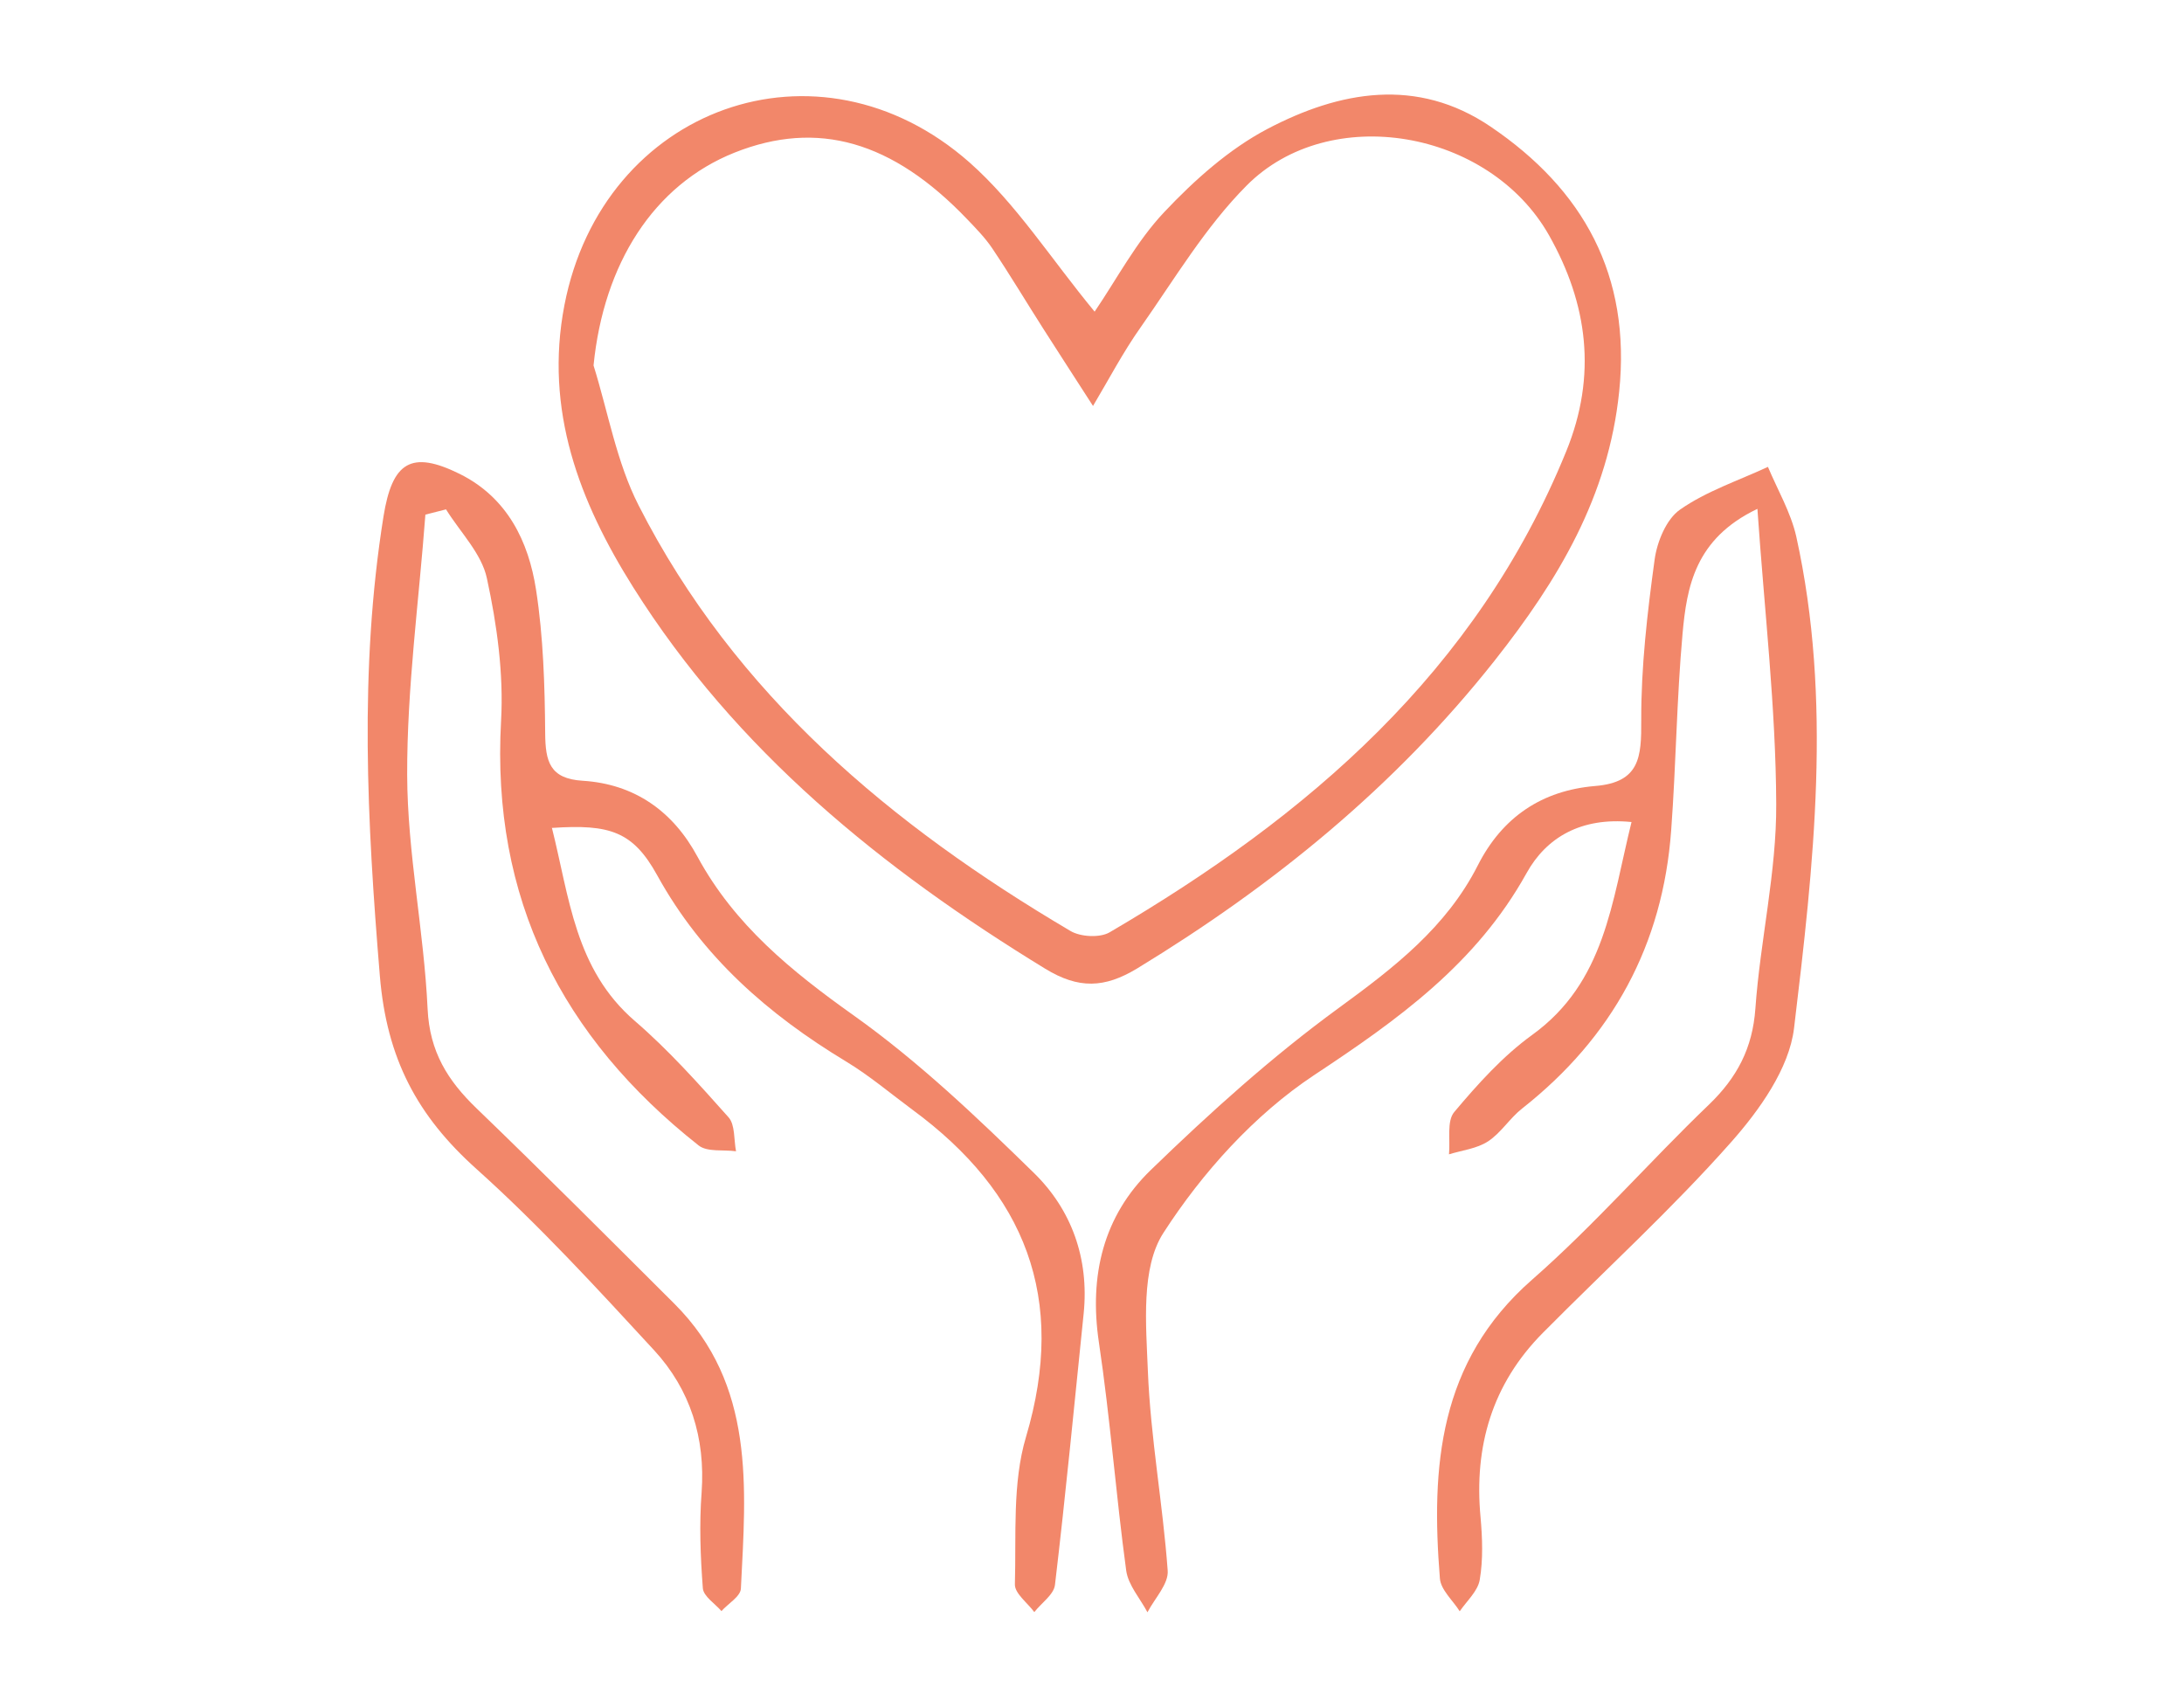
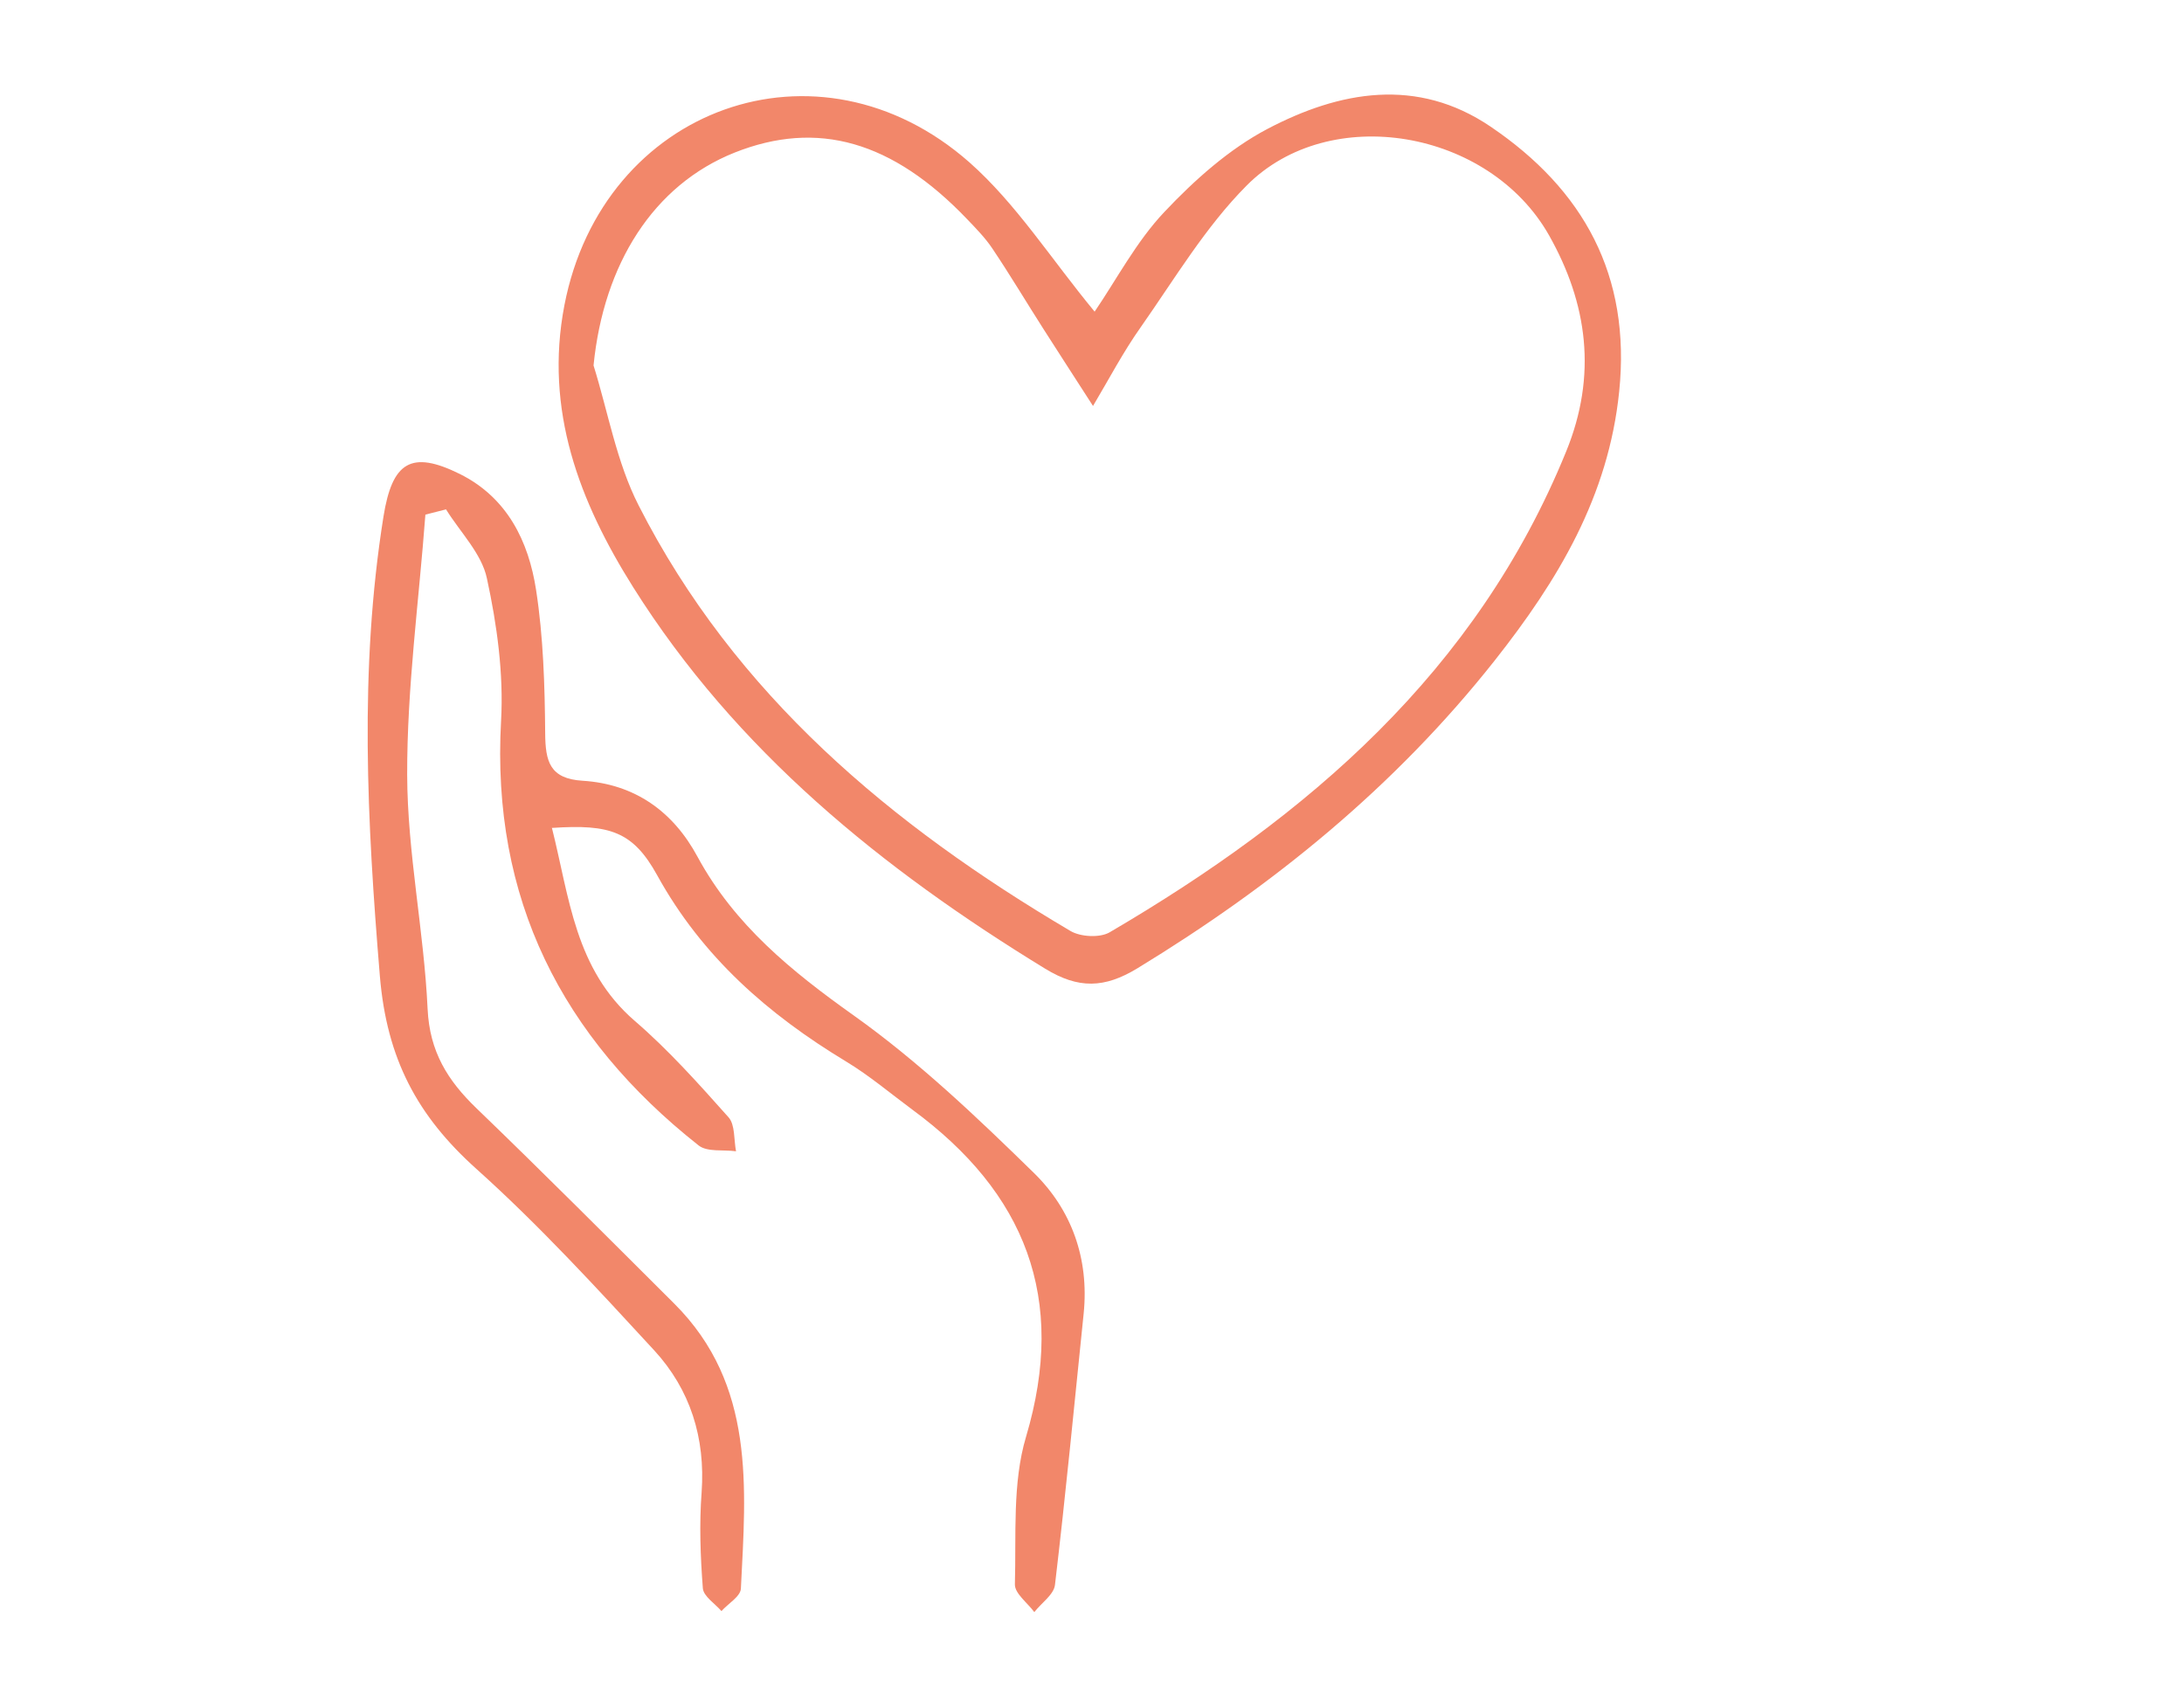
<svg xmlns="http://www.w3.org/2000/svg" id="_レイヤー_1" width="107.92" height="84.35" viewBox="0 0 107.92 84.35">
  <defs>
    <style>.cls-1{fill:#f2876a;}</style>
  </defs>
  <path class="cls-1" d="M54.09,15.4c1.09-1.6,2.06-3.46,3.44-4.92,1.49-1.58,3.2-3.11,5.1-4.11,3.56-1.87,7.39-2.58,11.03-.11,4.59,3.11,6.94,7.35,6.35,13.09-.53,5.18-3.01,9.31-6.16,13.3-4.93,6.23-10.92,11.1-17.65,15.2-1.63,.99-2.91,1.02-4.55,.02-8.06-4.93-15.27-10.76-20.36-18.85-2.66-4.23-4.4-8.75-3.4-13.94,1.89-9.78,12.54-13.64,20.01-7.06,2.32,2.05,4.04,4.78,6.19,7.38Zm-24.76,2.66c.72,2.31,1.14,4.79,2.23,6.92,4.76,9.35,12.47,15.79,21.33,21.02,.5,.3,1.46,.35,1.94,.07,9.8-5.74,18.13-12.88,22.56-23.76,1.54-3.77,1.06-7.31-.85-10.69-2.96-5.22-10.84-6.58-14.94-2.45-2.03,2.04-3.55,4.6-5.22,6.98-.88,1.24-1.59,2.6-2.37,3.91-.81-1.26-1.63-2.52-2.44-3.79-.85-1.33-1.66-2.69-2.54-4-.35-.52-.8-.98-1.24-1.44-3.69-3.86-7.39-4.92-11.49-3.29-4.01,1.6-6.47,5.5-6.97,10.51Z" />
-   <path class="cls-1" d="M27.27,40.9c.87,3.44,1.13,6.99,4.1,9.55,1.67,1.44,3.16,3.11,4.63,4.76,.33,.37,.26,1.11,.37,1.68-.63-.09-1.42,.05-1.85-.29-6.76-5.34-10.25-12.19-9.76-20.98,.13-2.33-.2-4.74-.7-7.04-.26-1.23-1.32-2.28-2.02-3.41-.34,.09-.68,.17-1.02,.26-.32,4.28-.91,8.57-.9,12.85,.01,3.86,.83,7.71,1.01,11.58,.1,2.11,.99,3.53,2.41,4.9,3.3,3.18,6.54,6.43,9.79,9.67,4,4,3.53,9.07,3.28,14.07-.02,.39-.63,.74-.96,1.11-.32-.37-.89-.73-.92-1.13-.12-1.57-.18-3.17-.06-4.74,.19-2.69-.56-5.07-2.34-7.01-2.84-3.08-5.68-6.18-8.79-8.97-2.92-2.62-4.43-5.44-4.77-9.54-.63-7.61-1.03-15.13,.18-22.7,.43-2.67,1.35-3.3,3.77-2.1,2.35,1.17,3.4,3.33,3.77,5.73,.36,2.33,.43,4.72,.45,7.08,.01,1.39,.22,2.25,1.85,2.35,2.57,.16,4.47,1.51,5.68,3.76,1.83,3.37,4.64,5.65,7.72,7.84,3.19,2.27,6.08,5.02,8.89,7.77,1.87,1.82,2.74,4.24,2.47,6.94-.46,4.48-.89,8.96-1.42,13.43-.06,.48-.67,.89-1.02,1.34-.34-.46-.97-.92-.96-1.37,.07-2.44-.13-5.01,.55-7.29,2.04-6.86-.04-12.07-5.62-16.17-1.08-.8-2.12-1.68-3.26-2.37-3.86-2.33-7.12-5.18-9.34-9.2-1.2-2.18-2.35-2.54-5.19-2.35Z" />
-   <path class="cls-1" d="M86.83,25.15c-3.07,1.47-3.48,3.84-3.69,6.18-.29,3.22-.32,6.46-.56,9.69-.41,5.67-2.9,10.24-7.37,13.76-.61,.48-1.04,1.2-1.68,1.62-.55,.36-1.28,.44-1.93,.64,.07-.71-.12-1.64,.26-2.09,1.16-1.38,2.4-2.76,3.85-3.81,3.61-2.61,3.93-6.57,4.91-10.52-2.49-.25-4.21,.76-5.19,2.53-2.48,4.47-6.34,7.23-10.5,9.98-2.94,1.95-5.52,4.81-7.44,7.79-1.12,1.73-.86,4.52-.77,6.81,.13,3.3,.74,6.58,.98,9.88,.05,.66-.64,1.37-1,2.06-.36-.68-.95-1.34-1.05-2.06-.51-3.75-.79-7.54-1.35-11.28-.49-3.3,.22-6.25,2.57-8.52,2.93-2.84,5.99-5.6,9.28-8,2.73-1.99,5.32-3.99,6.87-7.04,1.22-2.41,3.19-3.71,5.8-3.93,2.22-.18,2.29-1.44,2.28-3.24-.01-2.65,.3-5.31,.66-7.94,.12-.89,.58-2.01,1.26-2.48,1.3-.91,2.88-1.43,4.34-2.11,.48,1.14,1.13,2.25,1.4,3.44,1.79,8.1,.86,16.23-.11,24.3-.24,1.99-1.71,4.05-3.11,5.63-2.92,3.3-6.19,6.28-9.3,9.42-2.51,2.53-3.41,5.61-3.08,9.12,.09,1.02,.13,2.08-.04,3.08-.09,.56-.64,1.05-.99,1.56-.34-.54-.94-1.06-.98-1.63-.44-5.5-.07-10.7,4.55-14.75,3.08-2.7,5.79-5.82,8.75-8.66,1.38-1.33,2.15-2.78,2.29-4.74,.24-3.38,1.05-6.75,1.03-10.12-.02-4.76-.58-9.51-.93-14.58Z" />
+   <path class="cls-1" d="M27.27,40.9c.87,3.44,1.13,6.99,4.1,9.55,1.67,1.44,3.16,3.11,4.63,4.76,.33,.37,.26,1.11,.37,1.68-.63-.09-1.42,.05-1.85-.29-6.76-5.34-10.25-12.19-9.76-20.98,.13-2.33-.2-4.74-.7-7.04-.26-1.23-1.32-2.28-2.02-3.41-.34,.09-.68,.17-1.02,.26-.32,4.28-.91,8.57-.9,12.85,.01,3.86,.83,7.71,1.01,11.58,.1,2.11,.99,3.53,2.41,4.9,3.3,3.18,6.54,6.43,9.79,9.67,4,4,3.53,9.07,3.28,14.07-.02,.39-.63,.74-.96,1.11-.32-.37-.89-.73-.92-1.13-.12-1.57-.18-3.17-.06-4.74,.19-2.69-.56-5.07-2.34-7.01-2.84-3.08-5.68-6.18-8.79-8.97-2.92-2.62-4.43-5.44-4.77-9.54-.63-7.61-1.03-15.13,.18-22.7,.43-2.67,1.35-3.3,3.77-2.1,2.35,1.17,3.4,3.33,3.77,5.73,.36,2.33,.43,4.72,.45,7.08,.01,1.39,.22,2.25,1.85,2.35,2.57,.16,4.47,1.51,5.68,3.76,1.83,3.37,4.64,5.65,7.72,7.84,3.19,2.27,6.08,5.02,8.89,7.77,1.87,1.82,2.74,4.24,2.47,6.94-.46,4.48-.89,8.96-1.42,13.43-.06,.48-.67,.89-1.02,1.34-.34-.46-.97-.92-.96-1.37,.07-2.44-.13-5.01,.55-7.29,2.04-6.86-.04-12.07-5.62-16.17-1.08-.8-2.12-1.68-3.26-2.37-3.86-2.33-7.12-5.18-9.34-9.2-1.2-2.18-2.35-2.54-5.19-2.35" />
</svg>